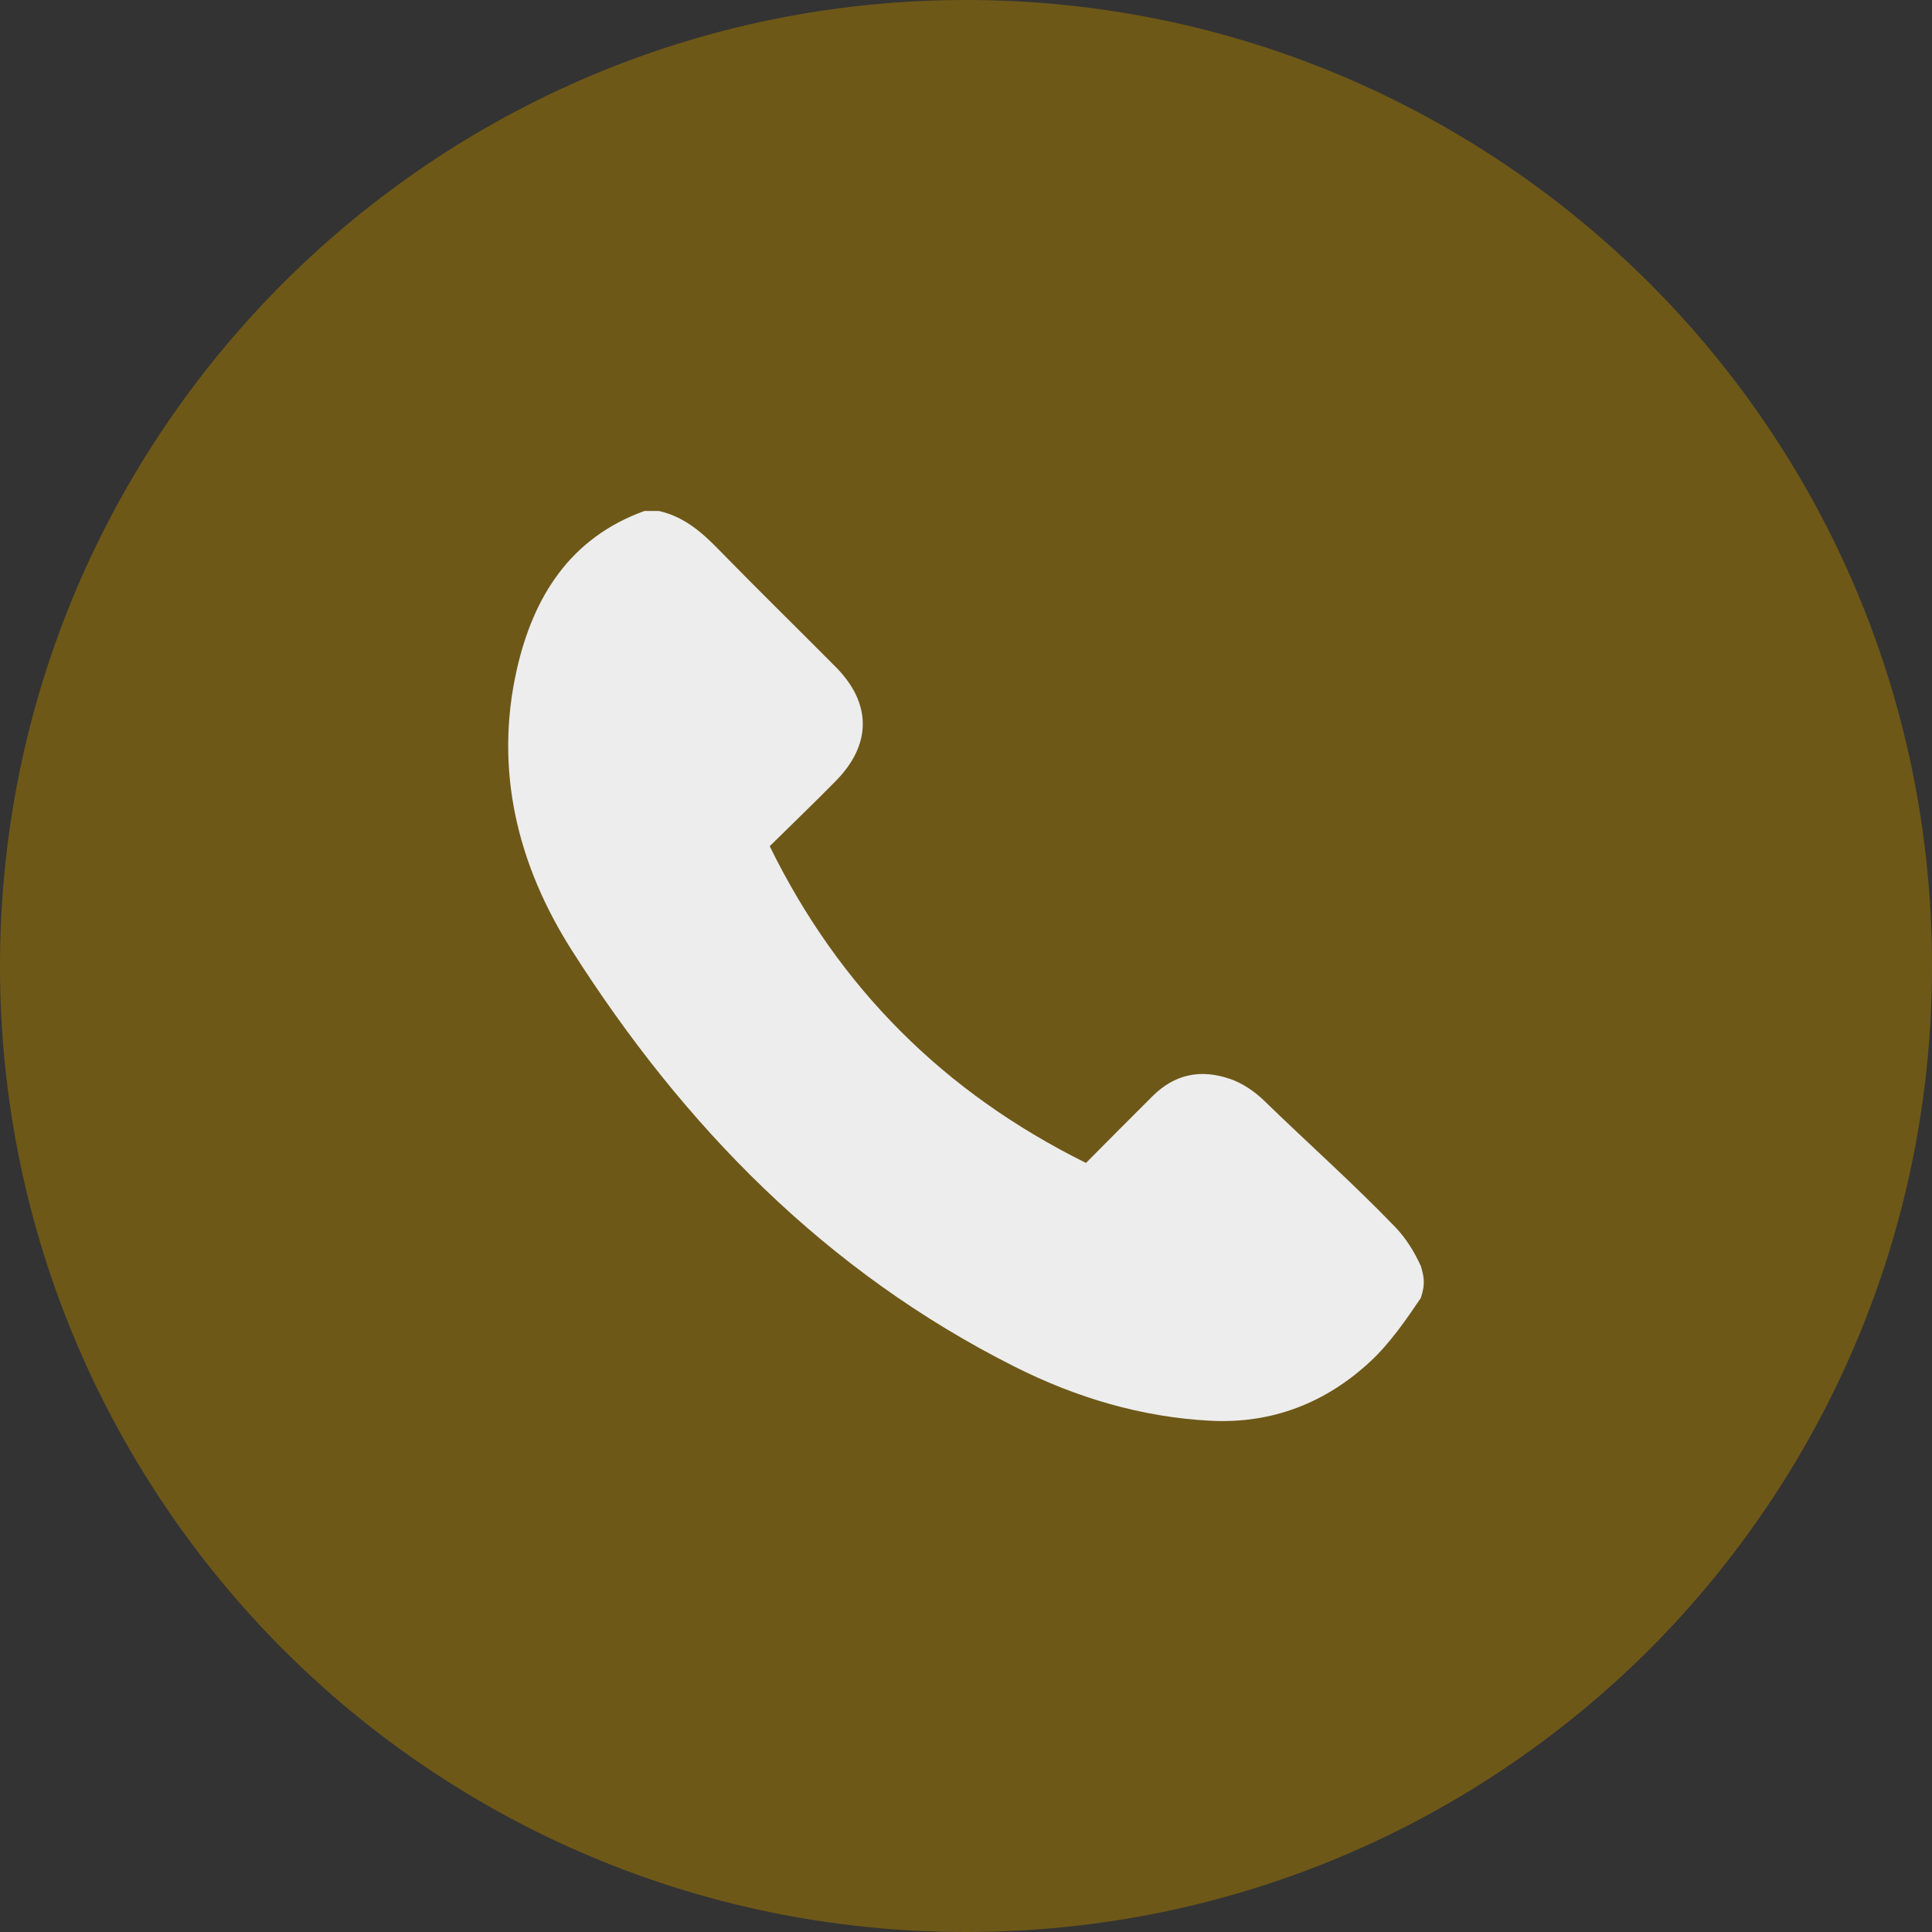
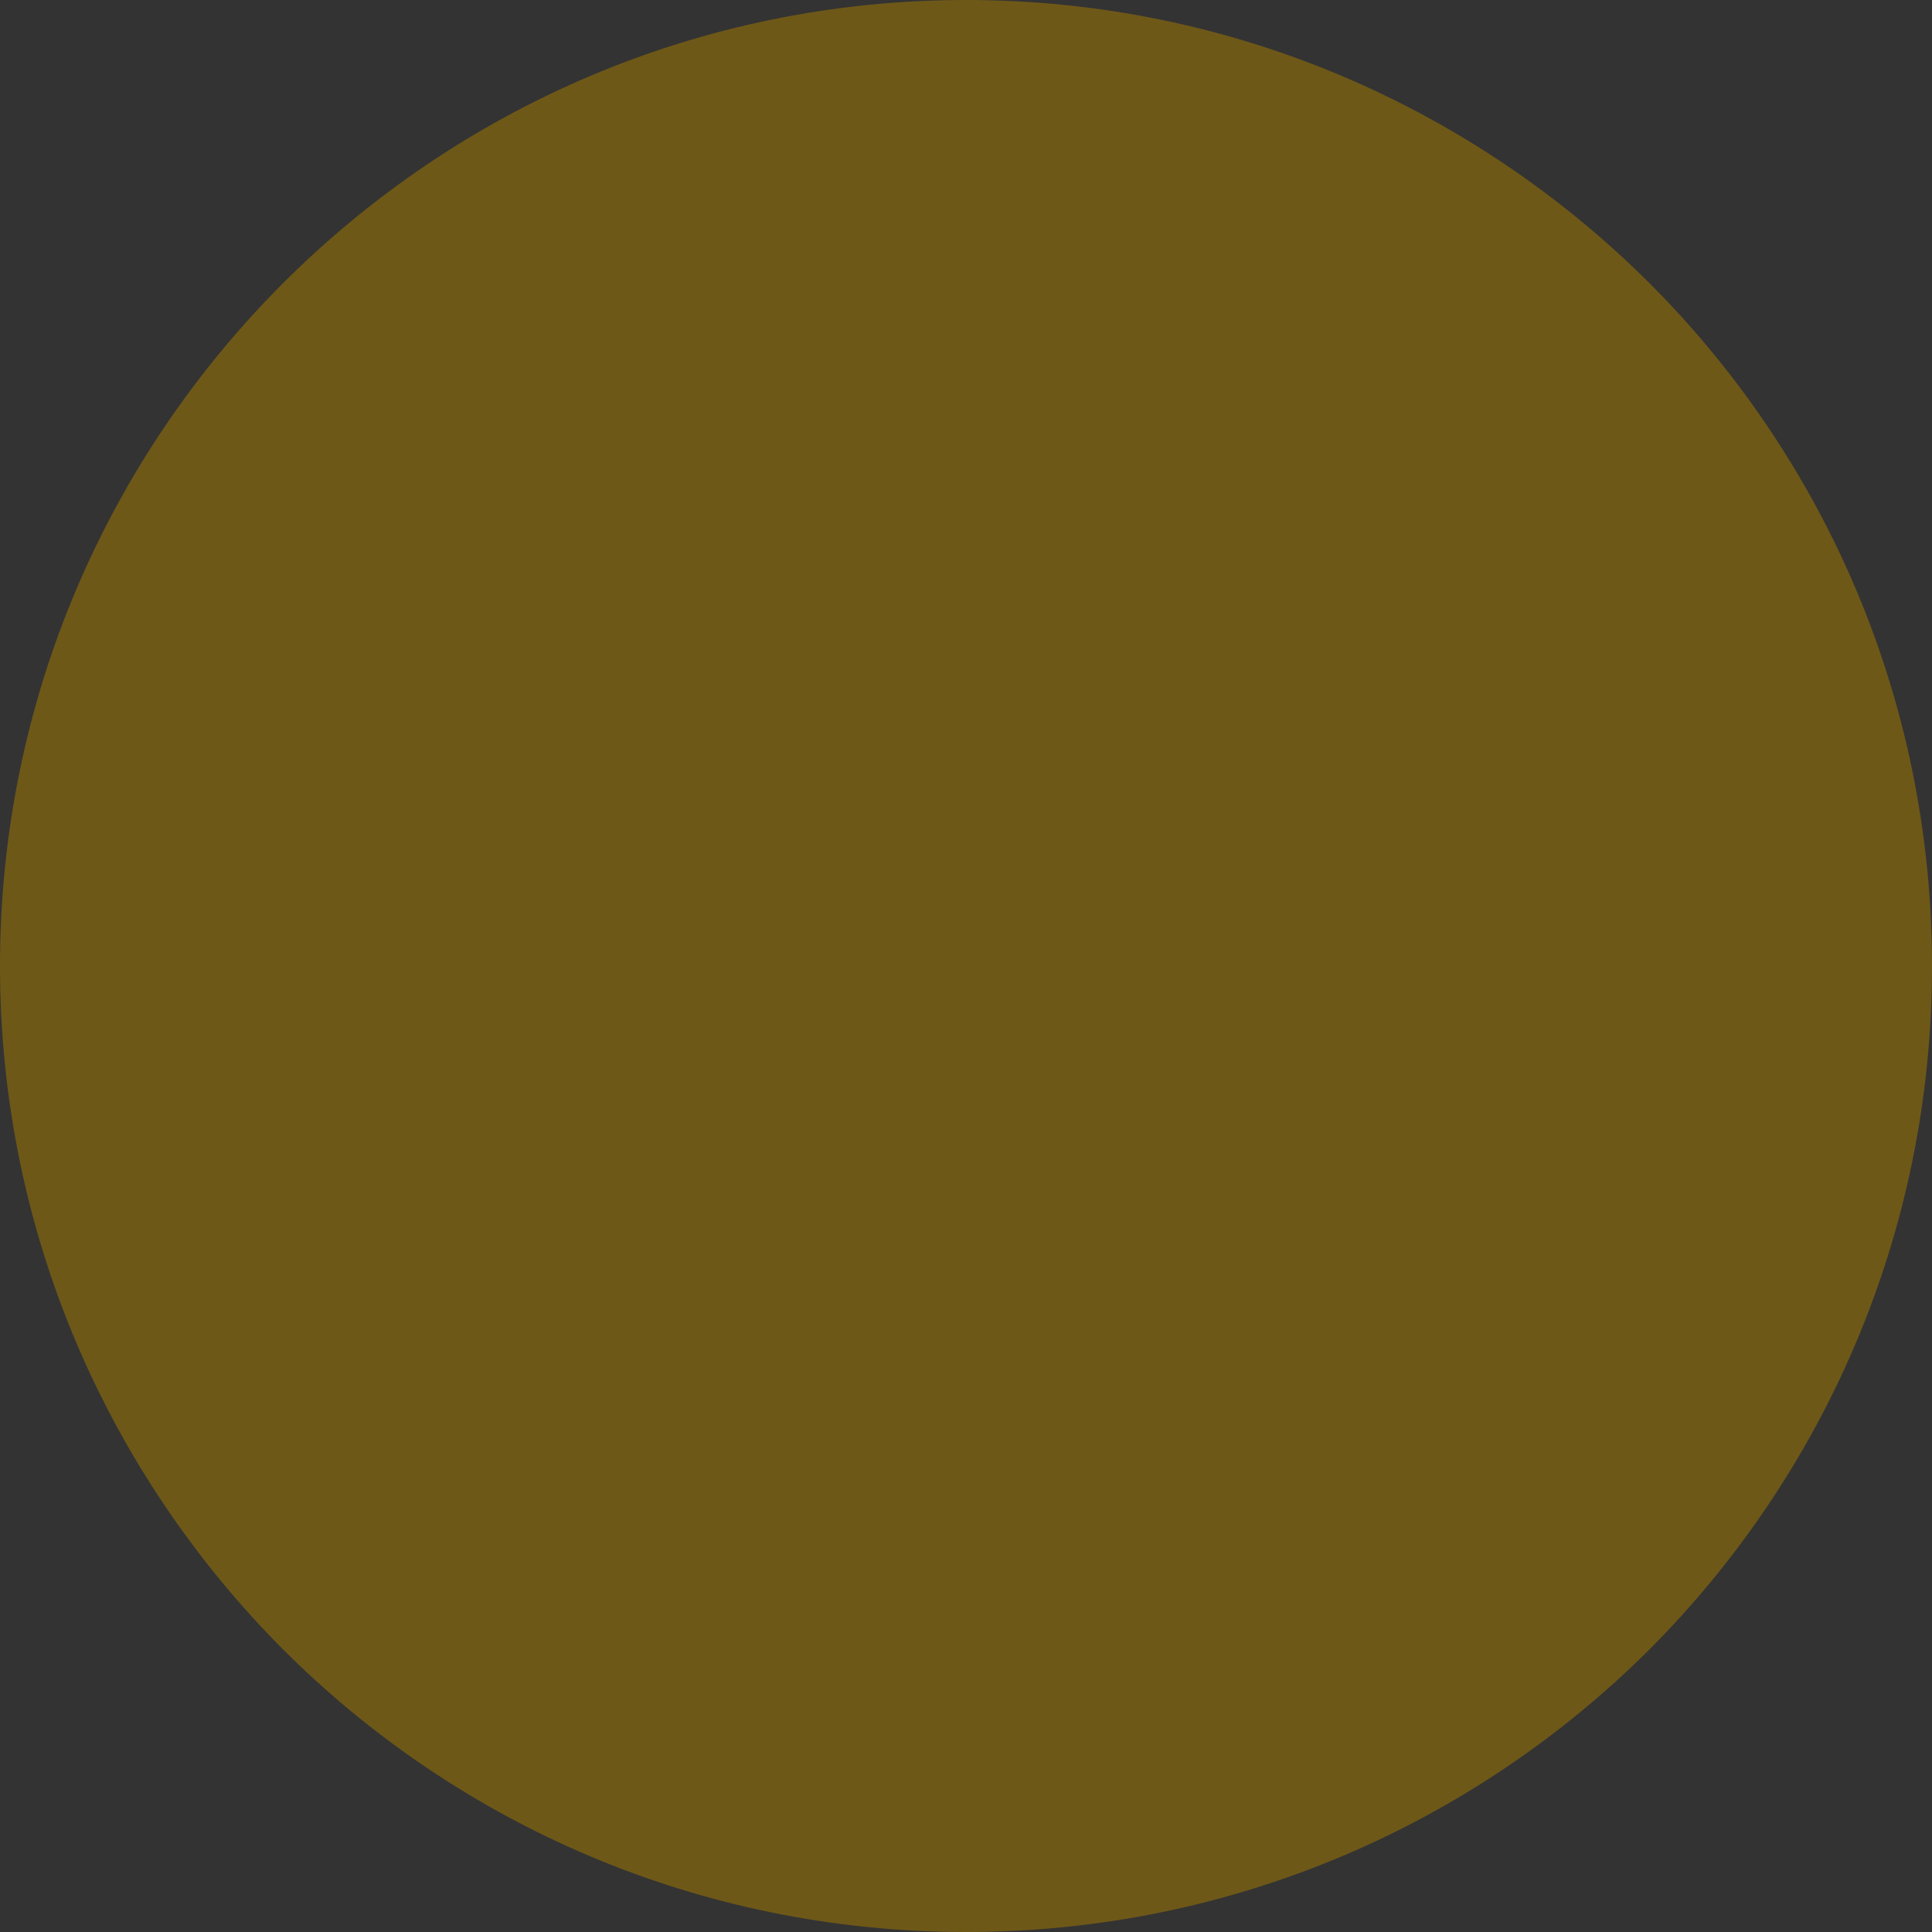
<svg xmlns="http://www.w3.org/2000/svg" version="1.1" id="图层_1" x="0px" y="0px" width="400px" height="400px" viewBox="0 0 400 400" enable-background="new 0 0 400 400" xml:space="preserve">
  <rect x="0" y="0" width="400" height="400" fill="#333333" stroke="none" />
  <path fill="#6E5818" d="M341.5,58.62C305.23,22.46,255.25,0,200,0S94.77,22.46,58.61,58.62S0,144.74,0,200  c0,55.25,22.45,105.21,58.61,141.5C94.77,377.65,144.75,400,200,400s105.23-22.35,141.5-58.5C377.66,305.22,400,255.26,400,200  S377.66,94.78,341.5,58.62" />
  <g>
-     <path fill="#EDEDED" d="M136.381,105.787c5.004,1.107,8.691,4.175,12.183,7.756c8.057,8.261,16.309,16.332,24.442,24.521   c7.476,7.526,7.503,16.041,0.041,23.623c-4.475,4.546-9.077,8.966-13.689,13.51c14.383,29.302,36.047,50.986,65.484,65.577   c4.49-4.51,9.12-9.211,13.808-13.854c4.504-4.461,9.831-5.677,16.056-3.529c2.559,0.883,5.048,2.578,7.007,4.482   c9.155,8.899,18.209,16.908,27.075,26.094c2.138,2.214,3.879,4.879,5.376,8.131c0.605,2.159,1.022,3.574,0,6.636   c-3.016,4.451-6.338,9.3-10.35,13.048c-9.235,8.63-20.376,13.027-33.195,12.367c-14.321-0.739-27.82-4.793-40.531-11.184   c-39.075-19.65-68.538-49.792-91.715-86.236c-11.203-17.614-16.096-37.317-11.359-58.172c3.389-14.92,10.973-27.204,26.417-32.768   C134.416,105.787,135.399,105.787,136.381,105.787z" />
-   </g>
+     </g>
</svg>